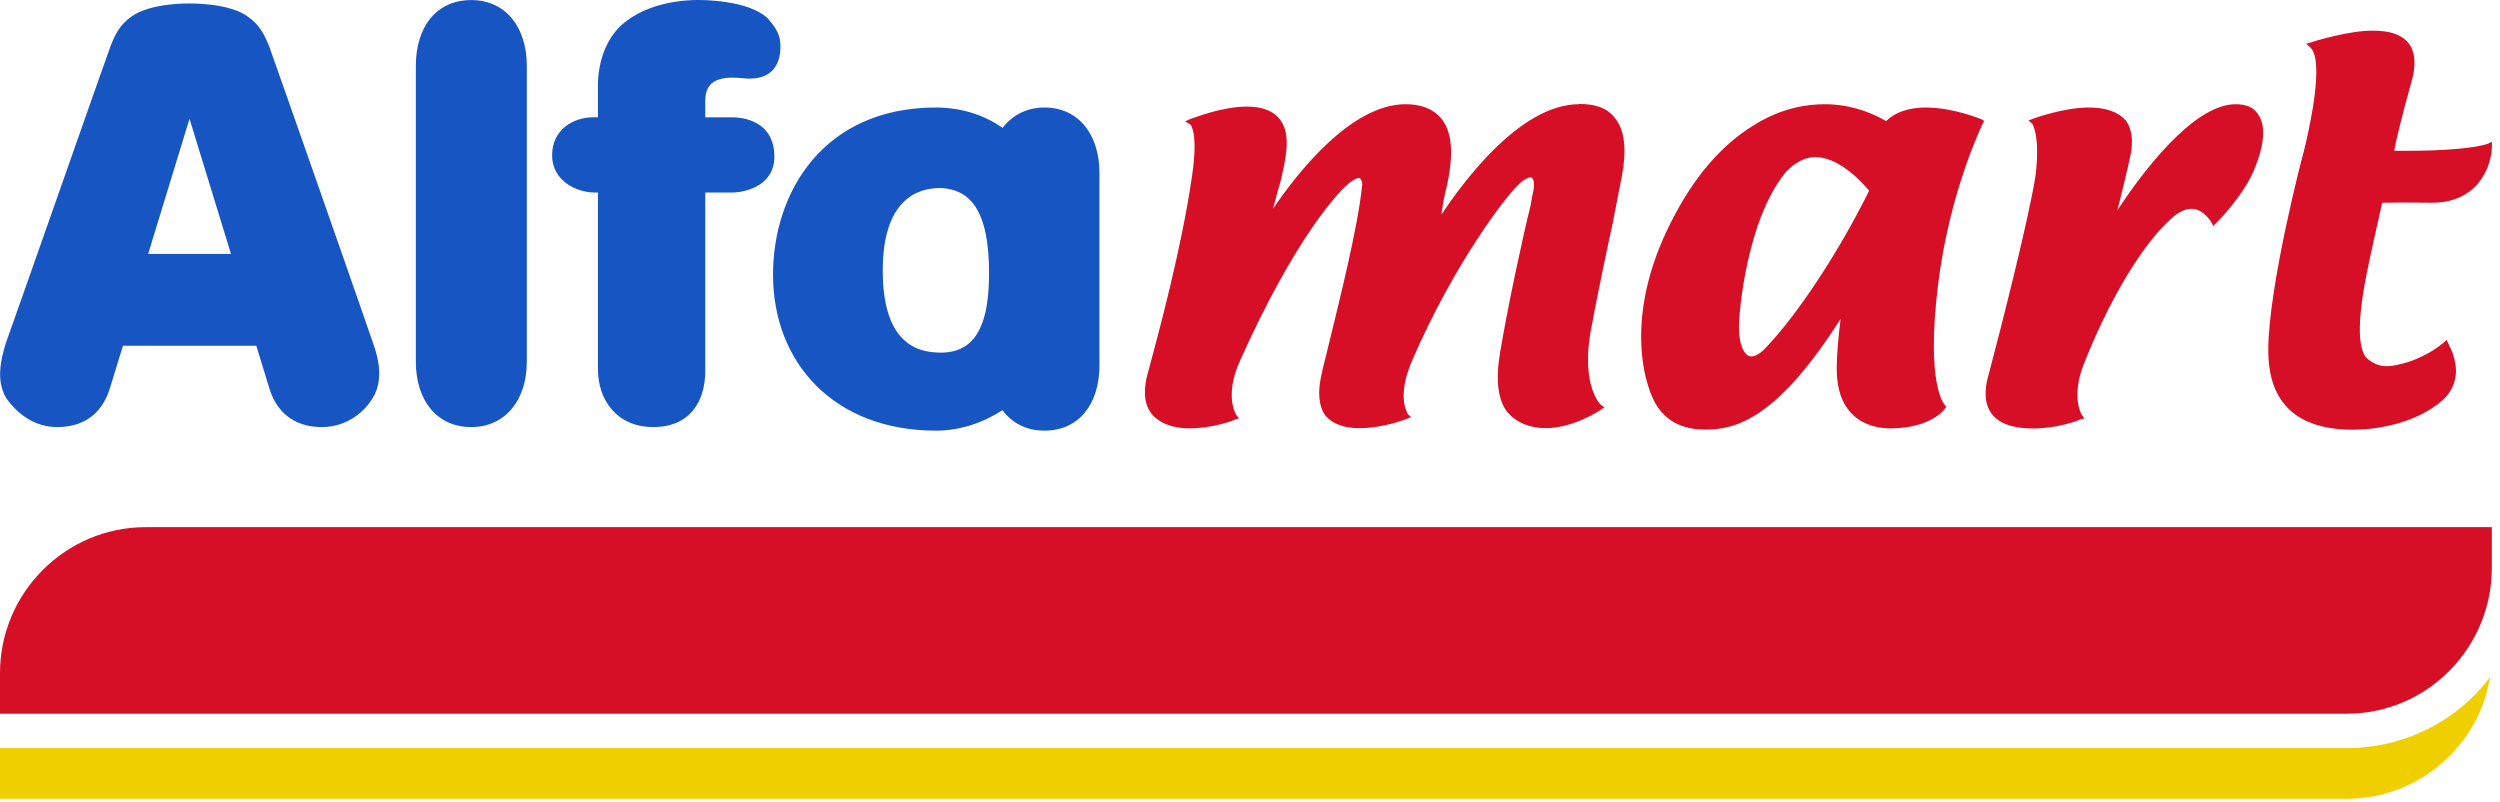
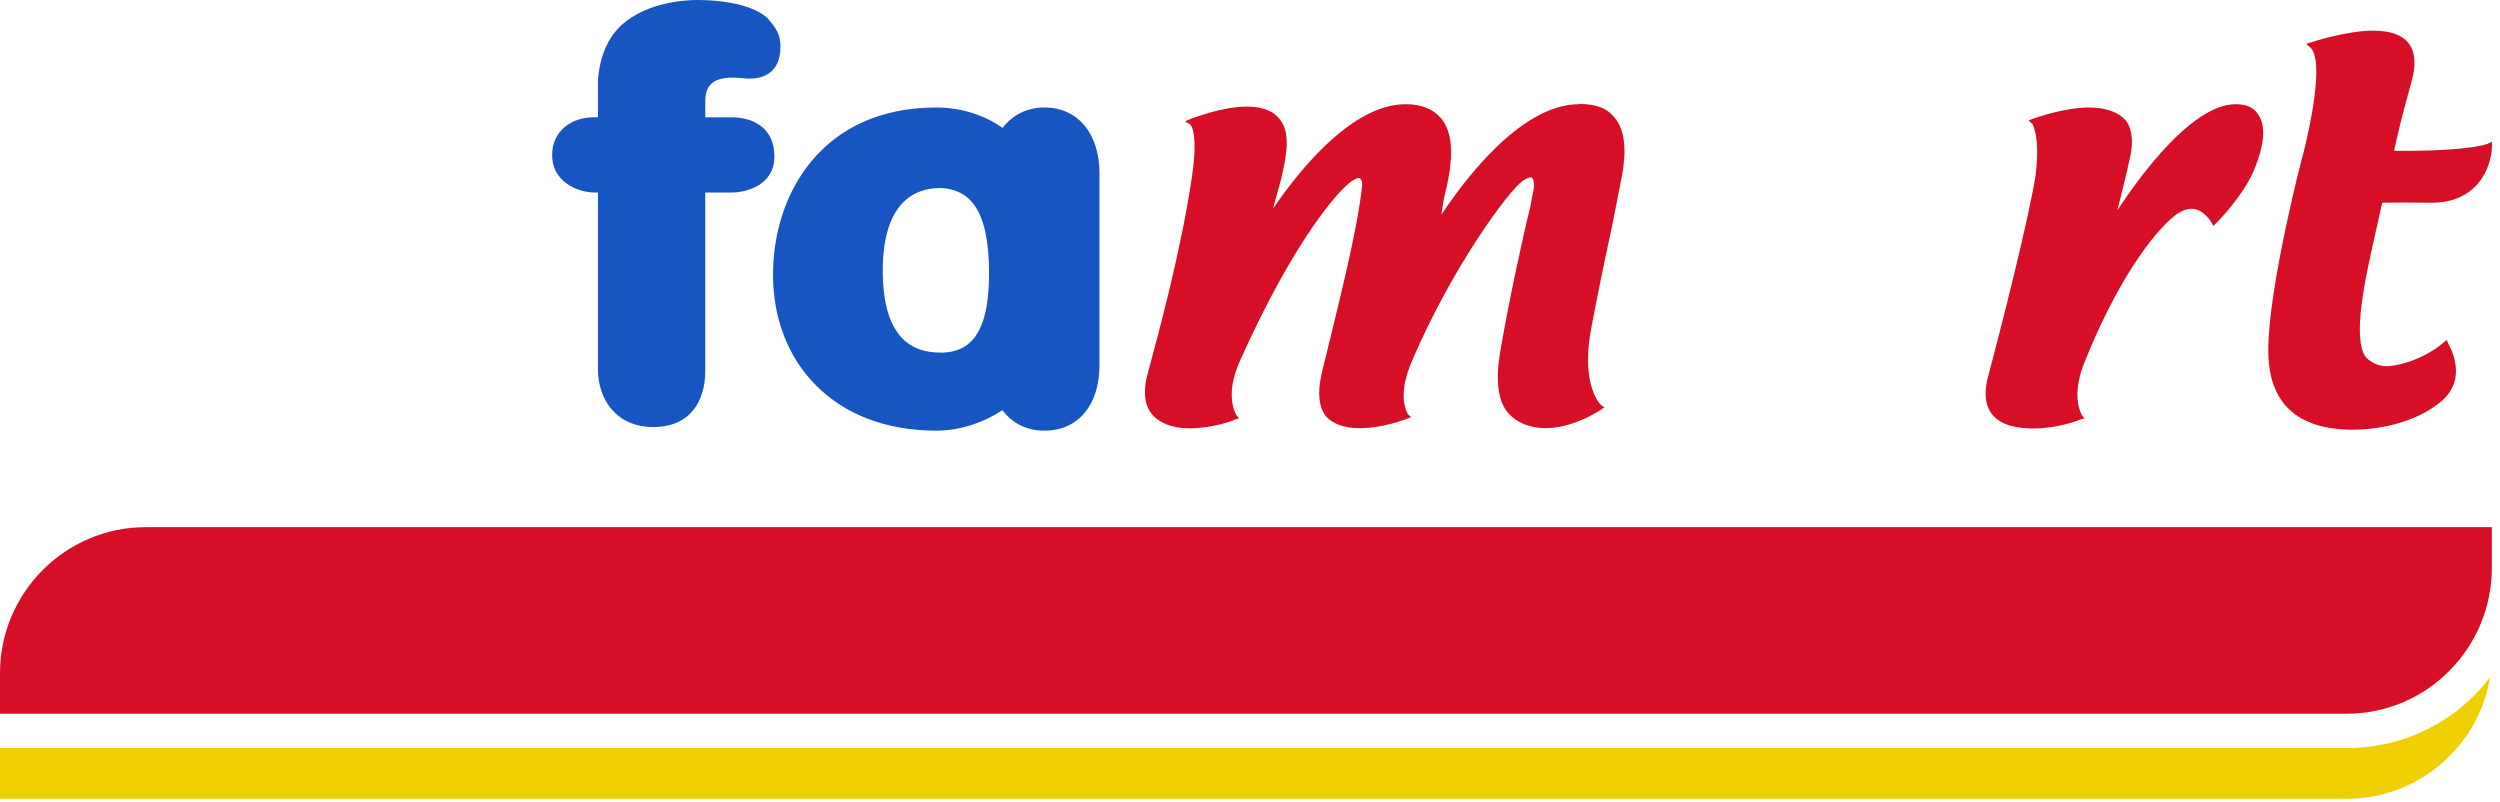
<svg xmlns="http://www.w3.org/2000/svg" width="162" height="52" viewBox="0 0 162 52" fill="none">
-   <path d="M30.535 0.004C28.268 0.004 26.947 1.754 26.947 4.262V5.882V21.78V23.446C26.947 25.898 28.268 27.674 30.535 27.674C32.759 27.674 34.138 25.898 34.138 23.446V21.78V5.882V4.262C34.138 1.754 32.758 0.004 30.535 0.004Z" fill="#1756C2" />
  <path d="M47.391 7.601H45.701V6.548C45.701 5.368 46.388 4.87 48.205 5.077C50.139 5.257 50.573 4.025 50.573 3.04C50.573 2.279 50.351 1.892 49.764 1.21C48.511 -0.034 45.341 0.003 45.341 0.003C45.341 0.003 42.468 -0.13 40.519 1.42C38.578 2.928 38.747 5.674 38.747 5.674V7.6H38.436C37.147 7.6 35.777 8.405 35.777 10.055C35.777 11.716 37.331 12.478 38.578 12.478H38.747V23.928C38.747 25.897 39.953 27.673 42.33 27.673C44.756 27.673 45.701 25.953 45.701 24.039V12.478H47.391C48.325 12.478 50.181 12.022 50.181 10.151C50.181 8.208 48.718 7.6 47.391 7.6" fill="#1756C2" />
  <path d="M67.67 6.966C66.507 6.966 65.578 7.49 64.969 8.284C63.85 7.506 62.376 6.966 60.658 6.966C53.336 6.966 50.092 12.478 50.092 17.8C50.092 23.498 54.033 27.906 60.658 27.906C62.228 27.906 63.74 27.382 64.96 26.578C65.557 27.393 66.493 27.906 67.67 27.906C69.948 27.906 71.246 26.149 71.246 23.668V11.219C71.246 8.781 69.947 6.966 67.67 6.966ZM57.203 17.525C57.203 12.991 59.401 12.187 60.876 12.187C60.935 12.187 61.008 12.187 61.06 12.187C62.756 12.32 64.092 13.452 64.092 17.721C64.092 21.922 62.645 22.763 61.144 22.847C61.055 22.847 61.011 22.847 60.917 22.847C59.232 22.847 57.203 22.043 57.203 17.525" fill="#1756C2" />
-   <path d="M24.171 22.224C23.798 21.102 17.748 3.829 17.447 3.014C17.114 2.195 16.807 1.602 16.076 1.09C14.868 0.172 12.28 0.226 12.28 0.226C12.28 0.226 9.727 0.167 8.496 1.09C7.777 1.602 7.471 2.195 7.154 3.014C6.847 3.829 0.797 21.102 0.38 22.224C0.041 23.32 -0.252 24.663 0.38 25.759C1.074 26.784 2.219 27.674 3.699 27.674C5.199 27.674 6.53 27.022 7.111 25.192C7.677 23.32 7.973 22.405 7.973 22.405H12.28H16.61C16.61 22.405 16.891 23.32 17.462 25.192C18.032 27.022 19.395 27.674 20.855 27.674C22.39 27.674 23.564 26.784 24.171 25.759C24.828 24.663 24.573 23.32 24.171 22.224H24.171ZM9.6 16.456L12.28 7.696L14.968 16.456H9.6Z" fill="#1756C2" />
  <path d="M152.067 48.476H0V51.763H152.067C156.733 51.763 160.641 48.328 161.355 43.879C159.264 46.678 155.861 48.476 152.067 48.476Z" fill="#EFCF00" />
  <path d="M161.471 36.795V34.16H9.433C4.242 34.16 0 38.412 0 43.614V46.249H152.067C157.267 46.249 161.471 41.991 161.471 36.795Z" fill="#D60F27" />
  <path d="M102.319 6.753C98.472 6.753 94.731 11.911 93.405 13.907C93.464 13.452 93.563 12.759 93.775 11.966C94.055 10.652 94.298 8.791 93.405 7.695C92.882 7.06 92.111 6.753 91.076 6.753C87.514 6.753 83.995 11.304 82.49 13.531C82.668 12.88 82.88 12.065 83.023 11.594C83.256 10.499 83.716 8.792 82.979 7.797C82.54 7.183 81.816 6.907 80.791 6.907C79.115 6.907 77.251 7.695 77.172 7.695L76.792 7.866L77.14 8.071C77.14 8.071 77.653 8.585 77.258 11.303C76.581 16.082 75.024 21.779 74.416 24.038C74.067 25.191 74.12 26.133 74.58 26.757C75.065 27.393 75.948 27.757 77.049 27.757C78.585 27.757 79.981 27.244 80.059 27.17L80.286 27.111L80.106 26.879C80.106 26.864 79.304 25.672 80.361 23.355C83.921 15.424 86.8 12.265 87.605 11.726C87.795 11.638 87.905 11.532 88.042 11.532C88.131 11.532 88.175 11.591 88.175 11.635C88.263 11.679 88.278 11.874 88.263 12.053C87.973 14.809 86.81 19.413 86.062 22.491C85.901 23.195 85.729 23.768 85.637 24.249C85.363 25.428 85.455 26.343 85.901 26.951C86.346 27.454 87.066 27.745 88.084 27.745C89.68 27.745 91.092 27.158 91.149 27.148L91.44 27.029L91.223 26.833C91.223 26.759 90.452 25.753 91.534 23.3C94.166 17.199 97.721 12.432 98.645 11.739C98.957 11.519 99.117 11.491 99.211 11.491C99.24 11.491 99.255 11.491 99.314 11.579C99.388 11.653 99.417 11.914 99.388 12.23C99.373 12.348 99.27 12.727 99.188 13.293C98.66 15.404 97.724 19.77 97.211 22.808C96.904 24.621 97.053 25.98 97.724 26.754C98.268 27.378 99.12 27.743 100.155 27.743C101.961 27.743 103.631 26.615 103.705 26.574L103.969 26.394L103.727 26.23C103.727 26.23 102.448 25.023 103.075 21.463C103.521 19.076 104.095 16.331 104.529 14.336C104.735 13.335 104.868 12.504 104.978 12.05L105.008 11.871C105.239 10.776 105.588 8.776 104.642 7.643C104.141 6.988 103.385 6.738 102.334 6.738" fill="#D60F27" />
-   <path d="M124.801 6.966C123.709 6.966 122.82 7.259 122.213 7.849C121.768 7.574 120.251 6.754 118.26 6.754C117.124 6.754 115.454 6.966 113.579 8.156C111.498 9.447 109.743 11.51 108.312 14.335C105.074 20.658 106.626 25.276 107.439 26.409C108.148 27.394 109.129 27.838 110.546 27.838C112.548 27.838 115.212 27.05 119.274 20.658C119.156 21.558 119.022 22.823 119.022 23.902C119.022 27.383 121.471 27.758 122.481 27.758C125.097 27.758 126.009 26.536 126.016 26.495L126.12 26.362L126.016 26.229C125.987 26.185 124.798 24.969 125.58 18.493C126.335 12.324 128.473 8.071 128.473 8.019L128.576 7.847L128.395 7.729C128.321 7.7 126.557 6.968 124.803 6.968L124.801 6.966ZM113.5 23.097C112.966 23.097 112.682 22.182 112.682 21.224C112.682 20.187 113.199 14.214 115.724 11.15C116.284 10.554 116.95 10.178 117.615 10.178C119.232 10.178 120.744 11.911 121.118 12.358C119.158 16.347 116.405 20.479 114.446 22.504C114.086 22.907 113.738 23.097 113.5 23.097Z" fill="#D60F27" />
  <path d="M144.871 6.753C142.043 6.753 138.647 11.441 137.21 13.615C137.447 12.675 137.797 11.289 138.065 10.012C138.25 9.056 138.124 8.309 137.754 7.807C137.267 7.258 136.466 6.966 135.344 6.966C133.739 6.966 131.801 7.669 131.732 7.695L131.45 7.813L131.699 8.026C131.699 8.055 132.223 8.798 131.9 11.406C131.45 14.247 129.645 21.331 128.883 24.199C128.534 25.351 128.619 26.192 129.042 26.79C129.686 27.664 130.939 27.764 131.801 27.764C133.268 27.764 134.727 27.25 134.79 27.177L135.07 27.117L134.902 26.886C134.892 26.871 134.204 25.773 135.005 23.652C137.166 18.192 139.567 15.002 141.008 13.907C141.341 13.674 141.68 13.531 142.013 13.531C142.805 13.531 143.307 14.421 143.307 14.421L143.425 14.644L143.601 14.464C144.355 13.712 145.702 12.118 146.193 10.68C146.532 9.818 146.971 8.284 146.311 7.394C146.037 6.95 145.546 6.754 144.87 6.754" fill="#D60F27" />
  <path d="M161.201 9.319C160.408 9.594 158.459 9.774 155.844 9.774C155.549 9.774 155.306 9.774 155.142 9.774C155.26 9.097 155.733 7.182 156.246 5.367C156.569 4.272 156.532 3.373 156.071 2.792C155.617 2.235 154.872 1.986 153.742 1.986C152.156 1.986 149.874 2.696 149.785 2.737L149.446 2.84L149.737 3.106C150.613 4.003 149.664 8.328 149.256 9.935C149.211 10.024 146.984 18.601 146.984 22.701C146.984 26.14 148.865 27.844 152.468 27.844C154.149 27.844 156.6 27.39 158.247 25.959C158.966 25.337 159.283 24.447 159.093 23.505C158.99 22.829 158.655 22.299 158.655 22.273L158.538 22.023L158.327 22.22C158.297 22.22 157.556 22.95 156.075 23.452C155.516 23.616 155.077 23.728 154.623 23.728C154.147 23.728 153.746 23.532 153.37 23.214C152.536 22.357 153.074 19.294 153.252 18.31C153.532 16.755 154.217 13.86 154.366 13.136C154.626 13.136 155.17 13.125 155.867 13.125C156.465 13.125 156.977 13.136 157.478 13.136C160.579 13.195 161.447 10.782 161.477 9.507V9.188L161.201 9.319Z" fill="#D60F27" />
</svg>